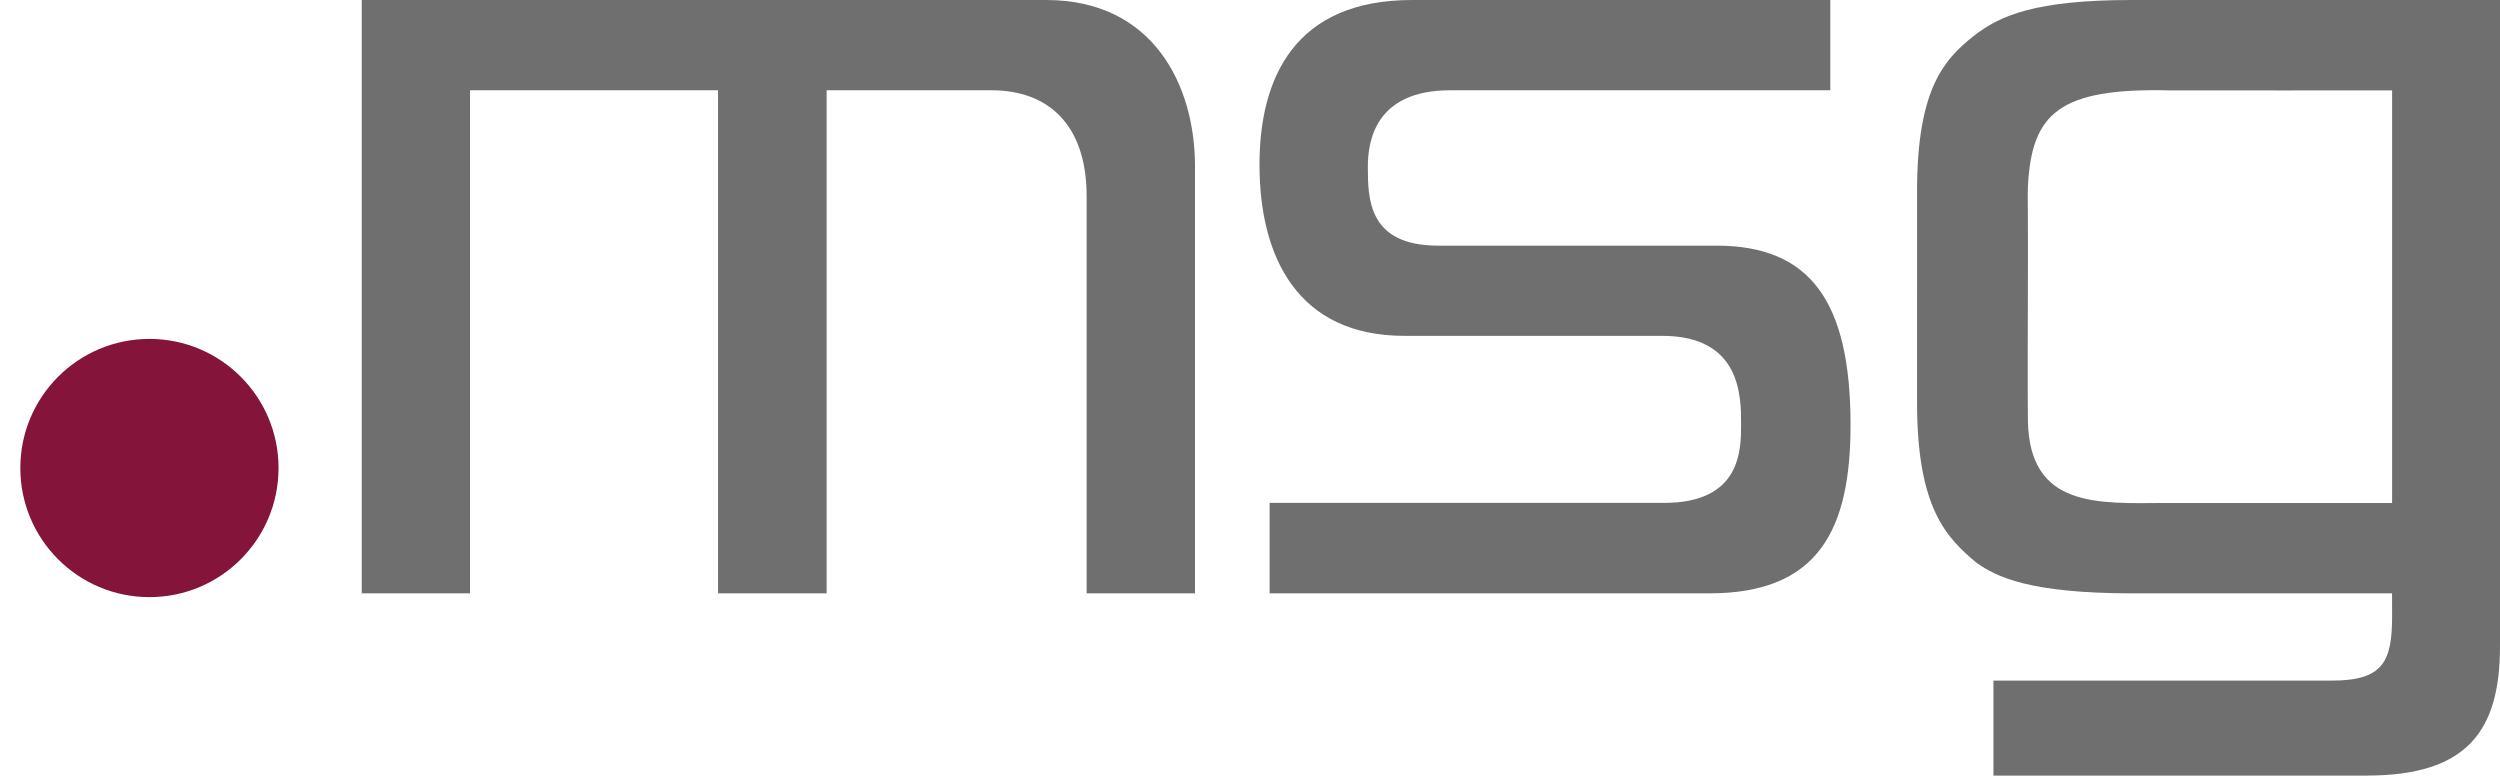
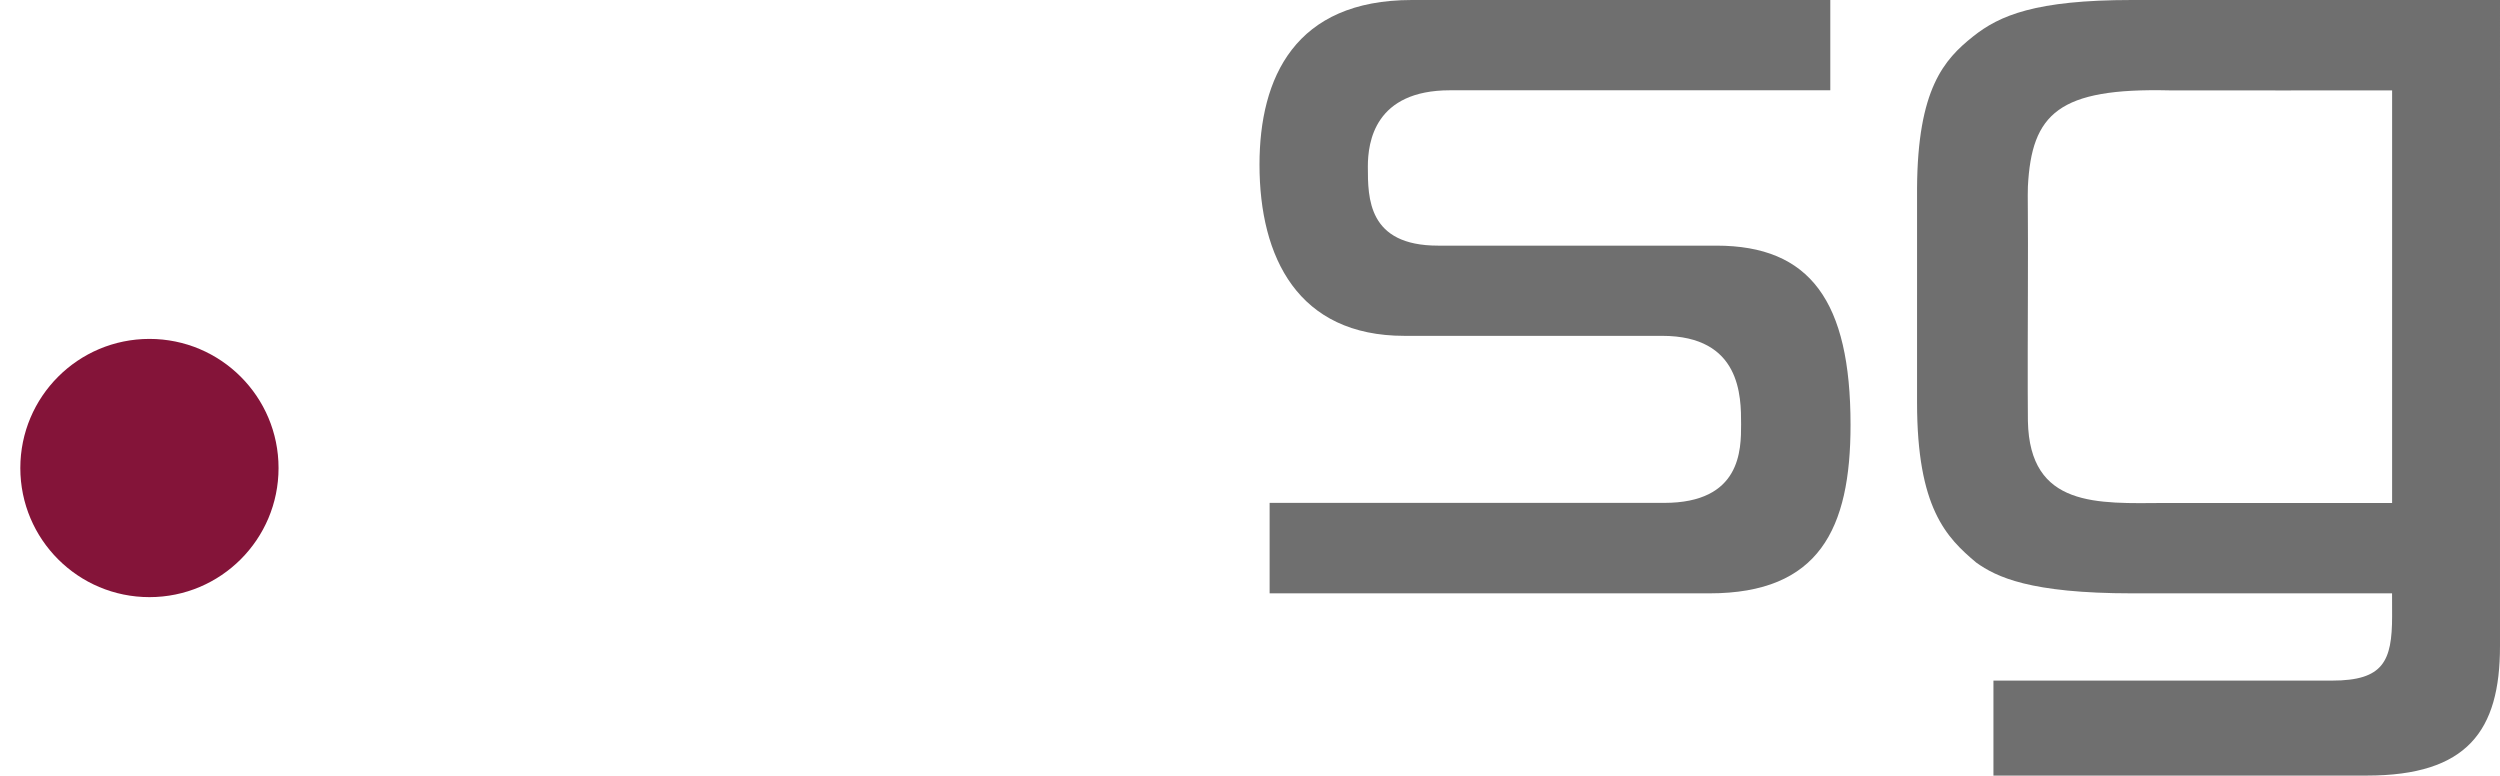
<svg xmlns="http://www.w3.org/2000/svg" version="1.1" id="_x3C_Ebene_x3E_" x="0px" y="0px" width="493.985" height="153.25" viewBox="0 0 493.985 153.25" enable-background="new 0 0 493.985 153.25" xml:space="preserve">
  <path fill="#841439" d="M4.015,92.478c0-14.091,11.422-25.512,25.512-25.512c14.09,0,25.512,11.421,25.512,25.512 c0,14.09-11.421,25.512-25.512,25.512C15.437,117.99,4.015,106.568,4.015,92.478L4.015,92.478z" />
-   <path fill="#6F6F6F" d="M71.479,0v117.242h21.395V17.839c0,0,33.069,0,49.005,0v99.403h21.462V17.839c14.13,0,26.156,0,32.593,0 c11.007,0,18.778,6.604,18.778,20.93v78.473h21.413c0-30.773,0-57.613,0-84.402C236.126,16.873,227.89,0,206.713,0H71.479L71.479,0z " />
  <path fill="#6F6F6F" d="M278.982,0c-23.109,0-30.113,15.349-30.113,32.536c0,18.36,7.629,33.826,28.629,33.826 c18.937,0,36.68,0,50.929,0c15.604,0,15.604,11.994,15.604,17.452c0,5.086,0,15.553-15.212,15.553c-12.156,0-77.949,0-77.949,0 s0,12.883,0,17.875h86.905c21.674,0,27.881-12.732,27.881-33.27c0-24.469-7.99-35.436-26.512-35.436c-21.811,0-37.113,0-54.989,0 c-13.875,0-13.875-9.375-13.875-15.625c0-4.875,1.376-15.072,16.251-15.072c15.624,0,75.125,0,75.125,0c0-7.178,0-11.053,0-17.839 H278.982L278.982,0z" />
  <path fill-rule="evenodd" clip-rule="evenodd" fill="#6F6F6F" d="M421.265,0c-19.083,0-26.184,3.048-31.417,7.221 c-5.71,4.554-10.94,10.335-11.05,29.993v20.941V79.54c0,20.827,5.782,26.653,11.695,31.622c3.982,2.842,10.574,6.08,30.82,6.08 h51.343c0,0,0.027,3.582,0.011,4.531c-0.011,8.848-1.707,12.709-11.846,12.709h-66.927v18.768h73.763 c19.889,0,26.328-8.852,26.328-25.57V0H421.265z M472.667,99.386h-44.895c-13.269,0.078-26.725,1-27.073-16.186 c-0.015-0.711-0.071-7.039,0-25.419c0.061-15.588-0.083-19.313,0-20.927c0.741-14.397,6.055-19.521,28.021-18.996 c1.288,0.031,43.946,0,43.946,0V99.386z" />
</svg>